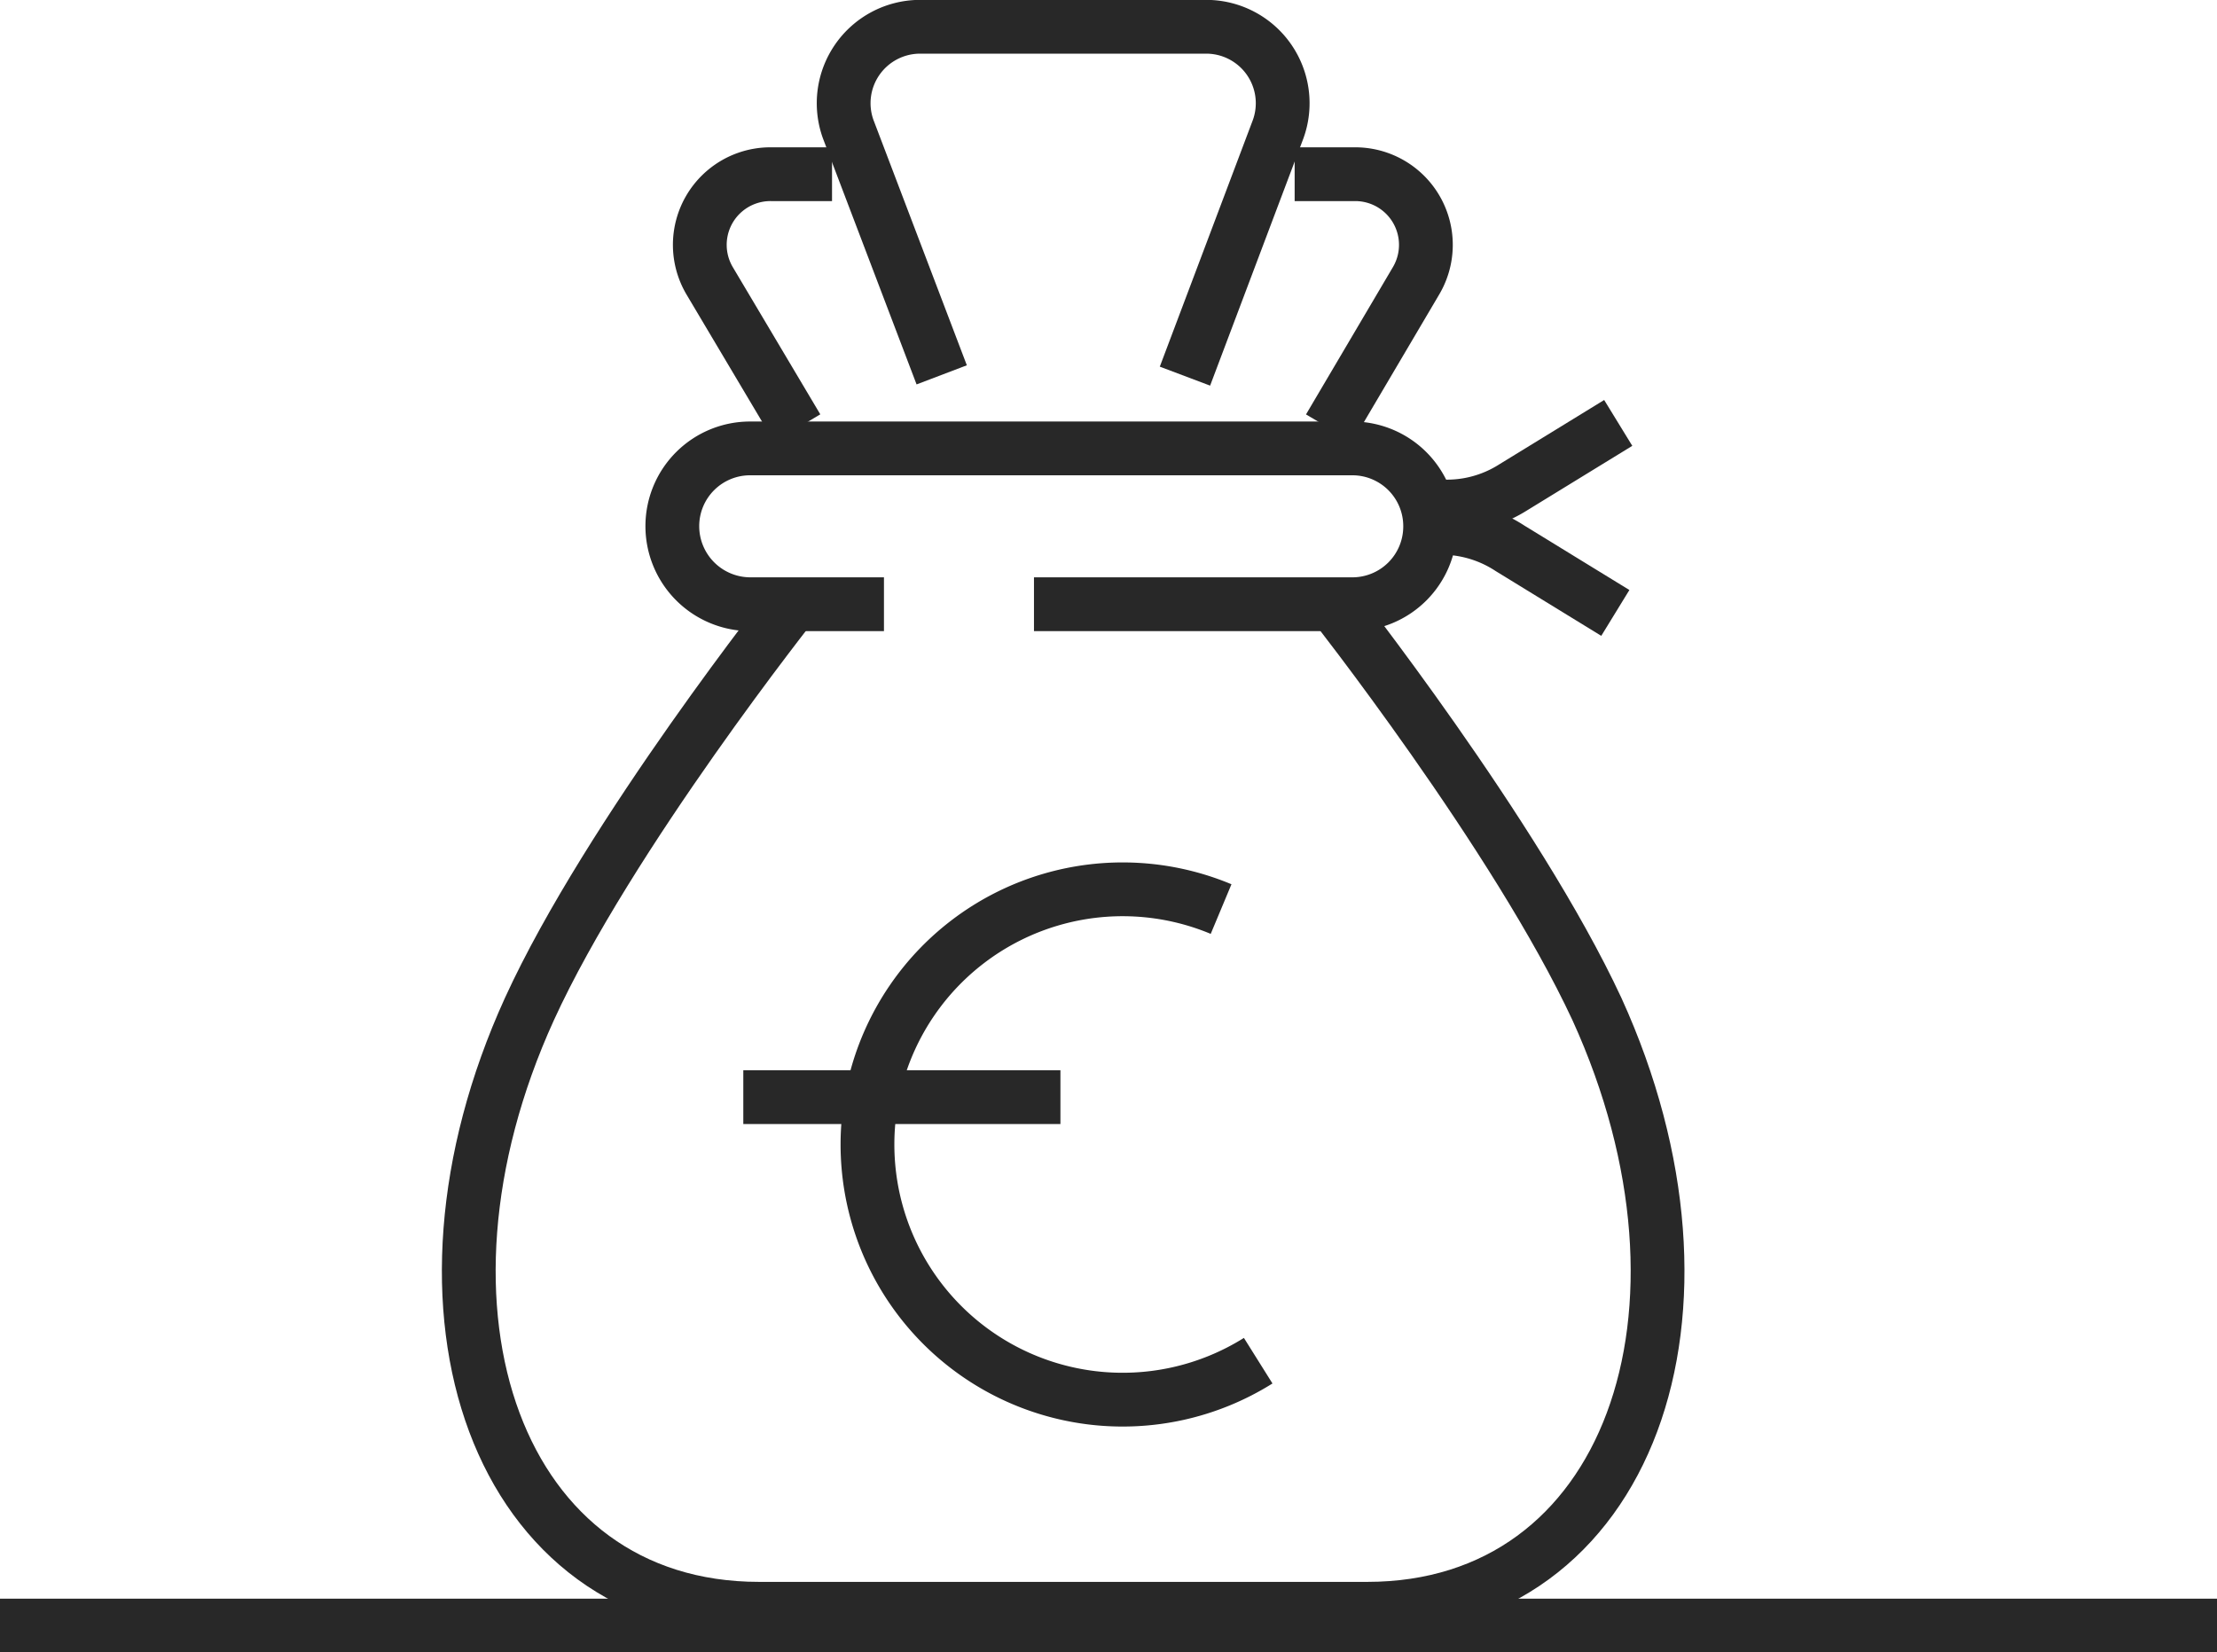
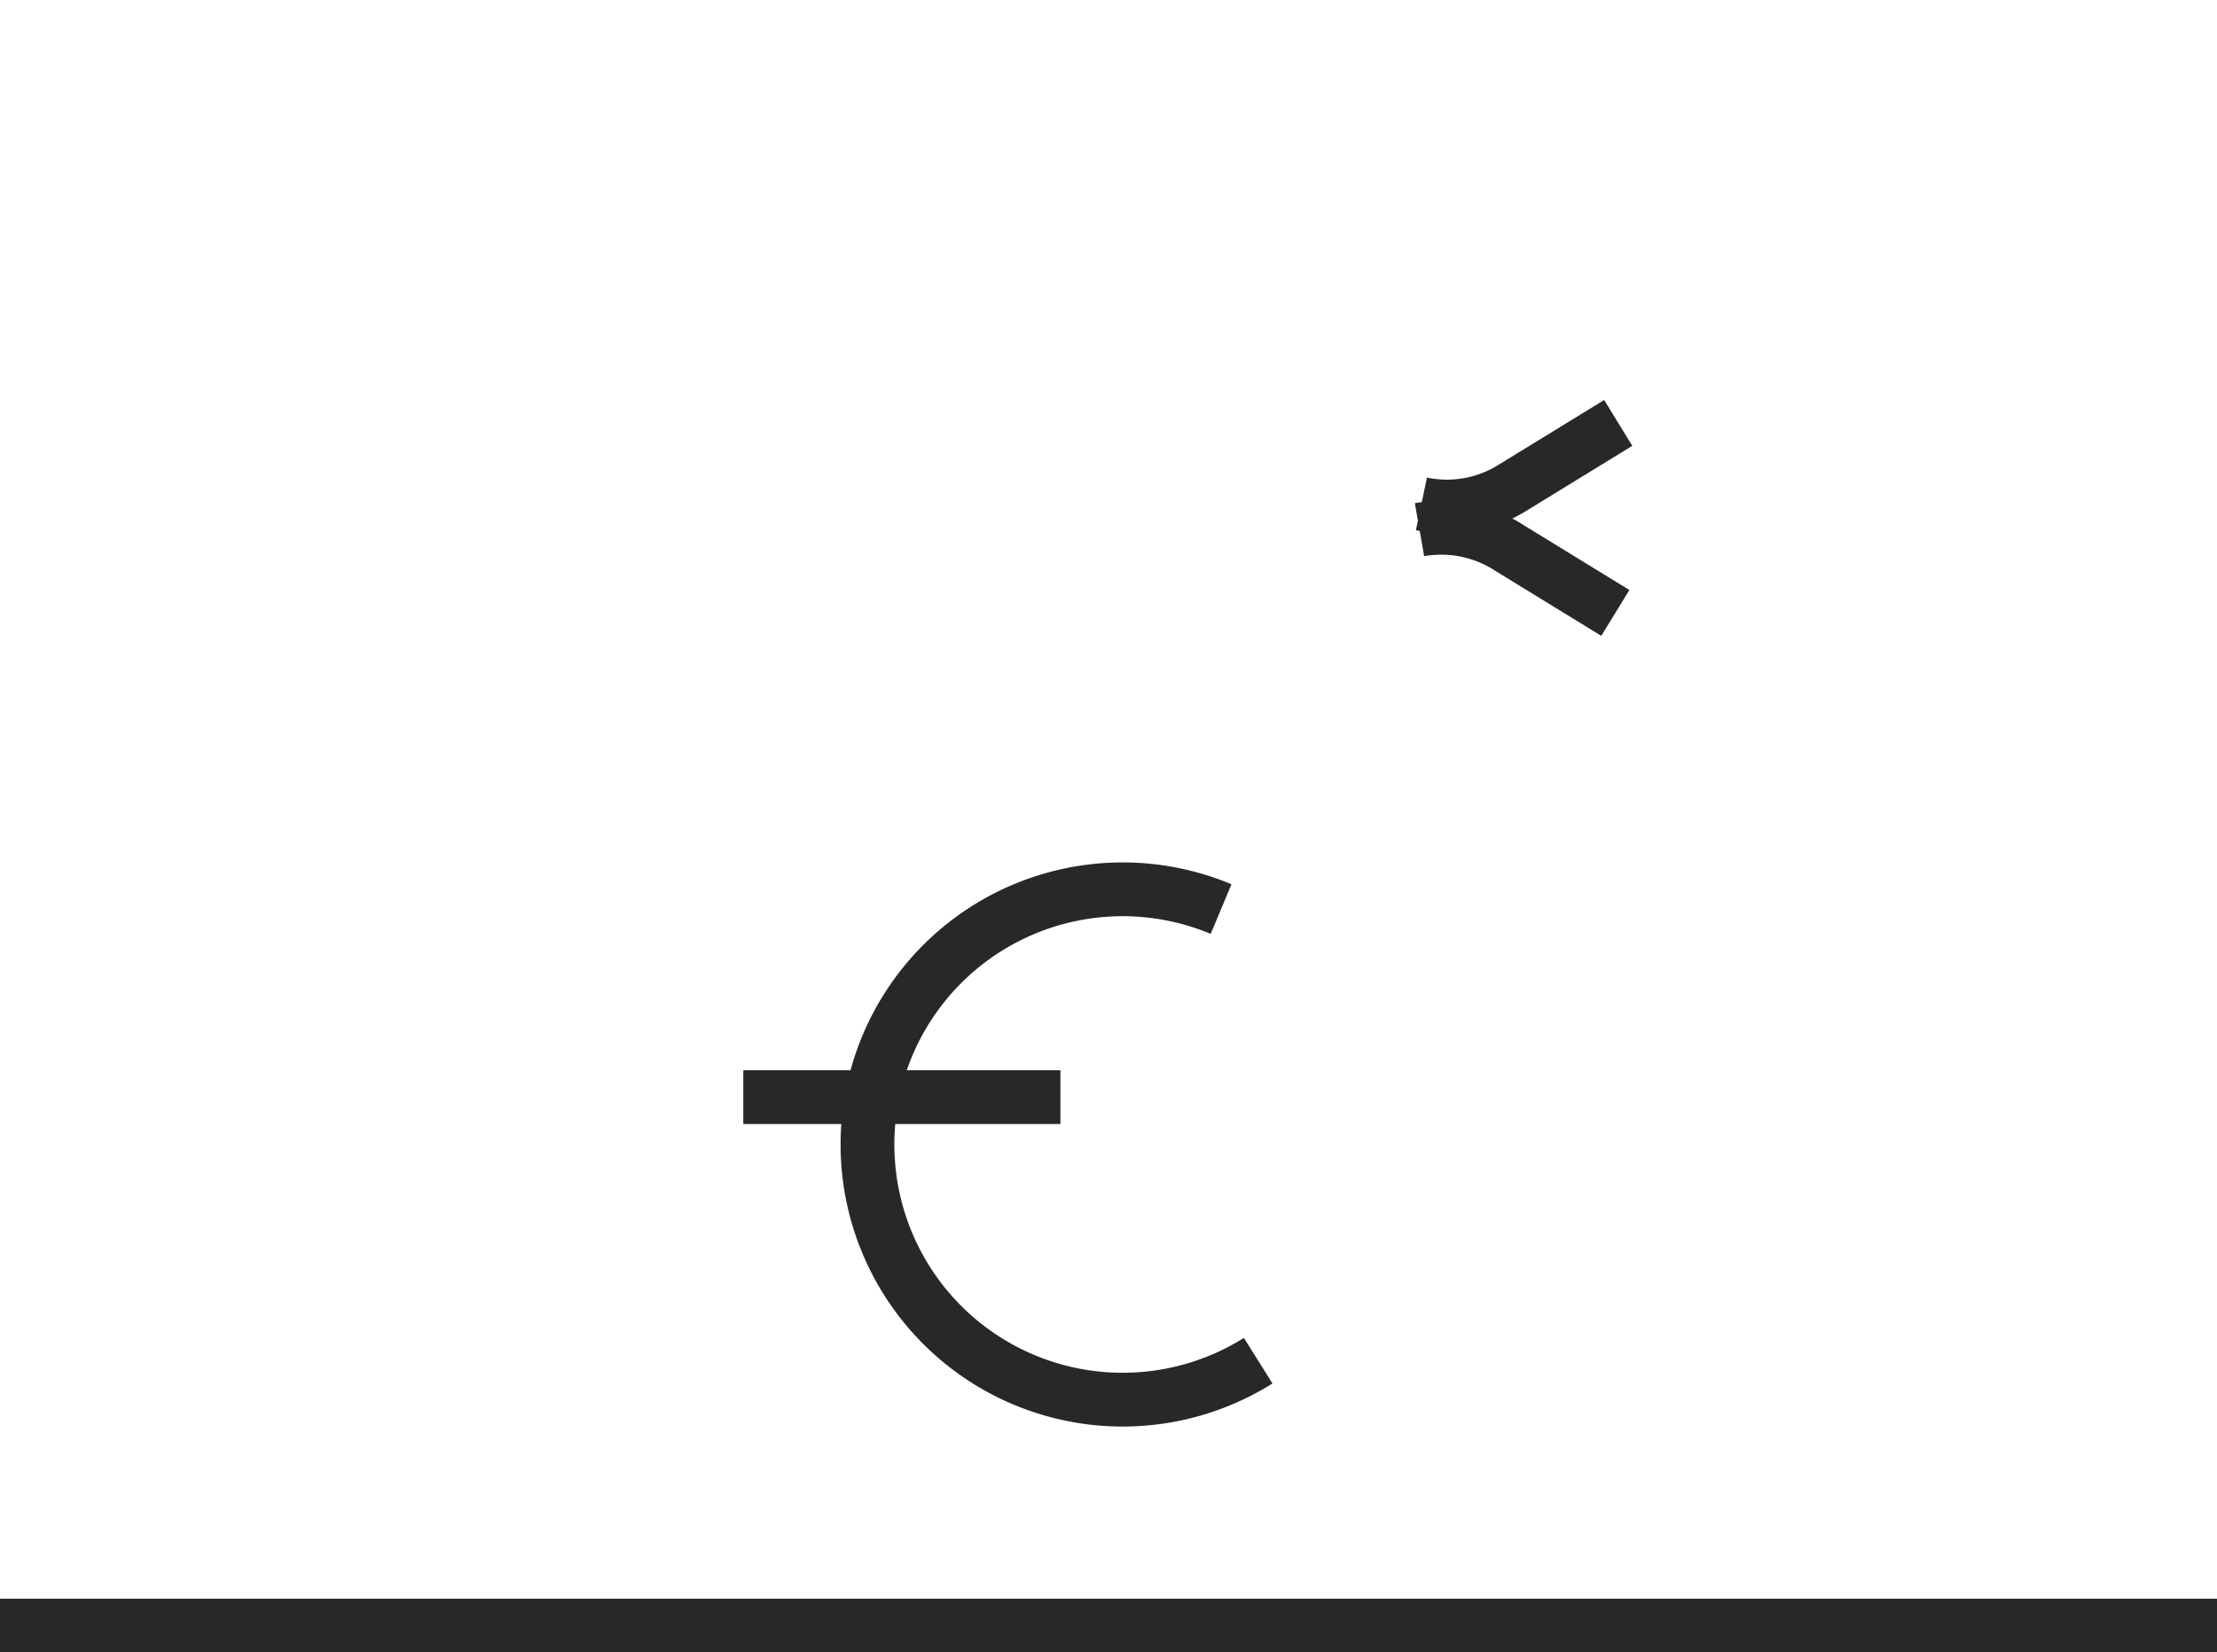
<svg xmlns="http://www.w3.org/2000/svg" viewBox="0 0 68.72 51.22">
-   <path d="M27.4,18.73H23.26a2.42,2.42,0,0,1-2.42-2.42h0a2.41,2.41,0,0,1,2.42-2.41H41.92a2.41,2.41,0,0,1,2.41,2.41h0a2.41,2.41,0,0,1-2.41,2.42H32.05" style="fill:none;stroke:#282828;stroke-linejoin:round;stroke-width:1.667px" />
-   <path d="M24.71,13.27,22,8.71A2.19,2.19,0,0,1,23.91,5.4h1.88" style="fill:none;stroke:#282828;stroke-linejoin:round;stroke-width:1.667px" />
-   <path d="M41.24,18.6S47,25.9,49.5,31.28c4.27,9.37,1,18.59-7.12,18.59H23.53c-8.12,0-11.39-9.22-7.12-18.59,2.46-5.38,8.26-12.68,8.26-12.68" style="fill:none;stroke:#282828;stroke-linejoin:round;stroke-width:1.667px" />
-   <path d="M41.2,13.27l2.69-4.56A2.19,2.19,0,0,0,42,5.4H40.13" style="fill:none;stroke:#282828;stroke-linejoin:round;stroke-width:1.667px" />
-   <path d="M36.73,11.66,39.62,4A2.37,2.37,0,0,0,37.41.83H28.5A2.37,2.37,0,0,0,26.29,4l2.9,7.62" style="fill:none;stroke:#282828;stroke-linejoin:round;stroke-width:1.667px" />
  <path d="M50.16,13.11l-3.26,2a3.84,3.84,0,0,1-2.84.51" style="fill:none;stroke:#282828;stroke-linejoin:round;stroke-width:1.667px" />
  <path d="M50.07,19l-3.26-2A3.89,3.89,0,0,0,44,16.42" style="fill:none;stroke:#282828;stroke-linejoin:round;stroke-width:1.667px" />
  <path d="M39,42.18a7.91,7.91,0,1,1-1.15-14" style="fill:none;stroke:#282828;stroke-linejoin:round;stroke-width:1.667px" />
  <line x1="23.04" y1="34.01" x2="32.87" y2="34.01" style="fill:none;stroke:#282828;stroke-linejoin:round;stroke-width:1.667px" />
  <line y1="50.39" x2="68.72" y2="50.39" style="fill:none;stroke:#282828;stroke-linejoin:round;stroke-width:1.667px" />
</svg>